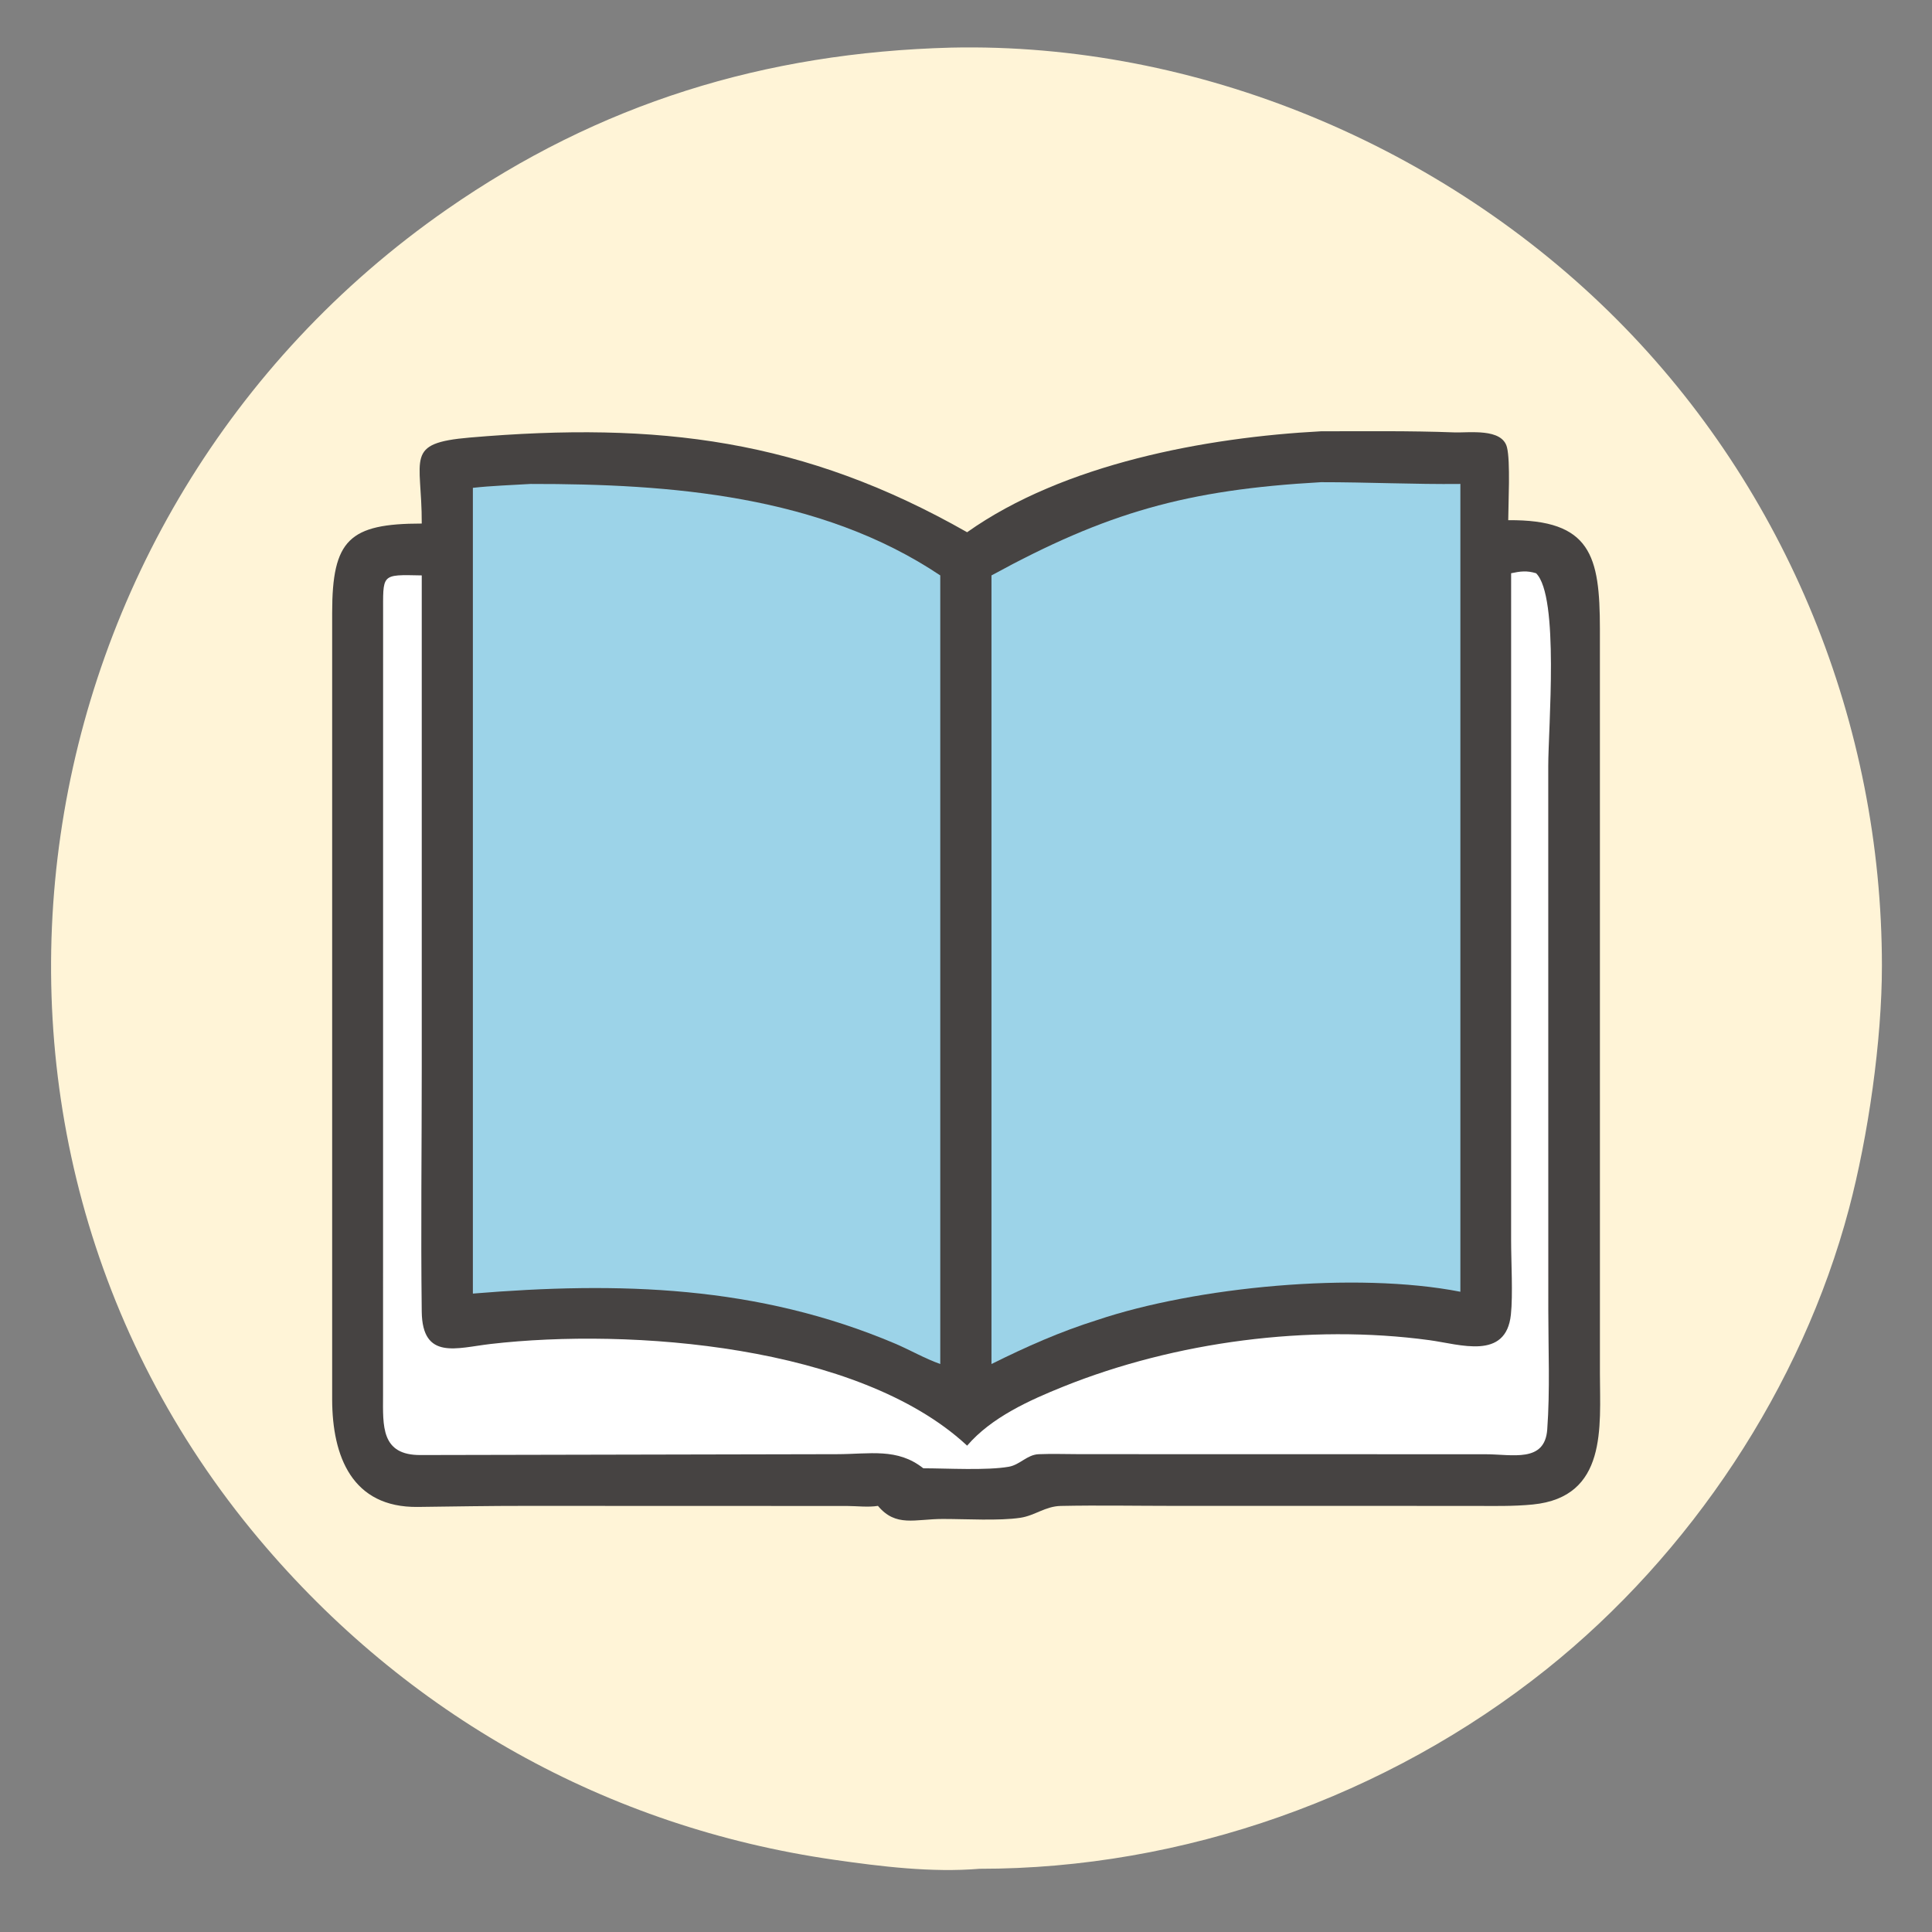
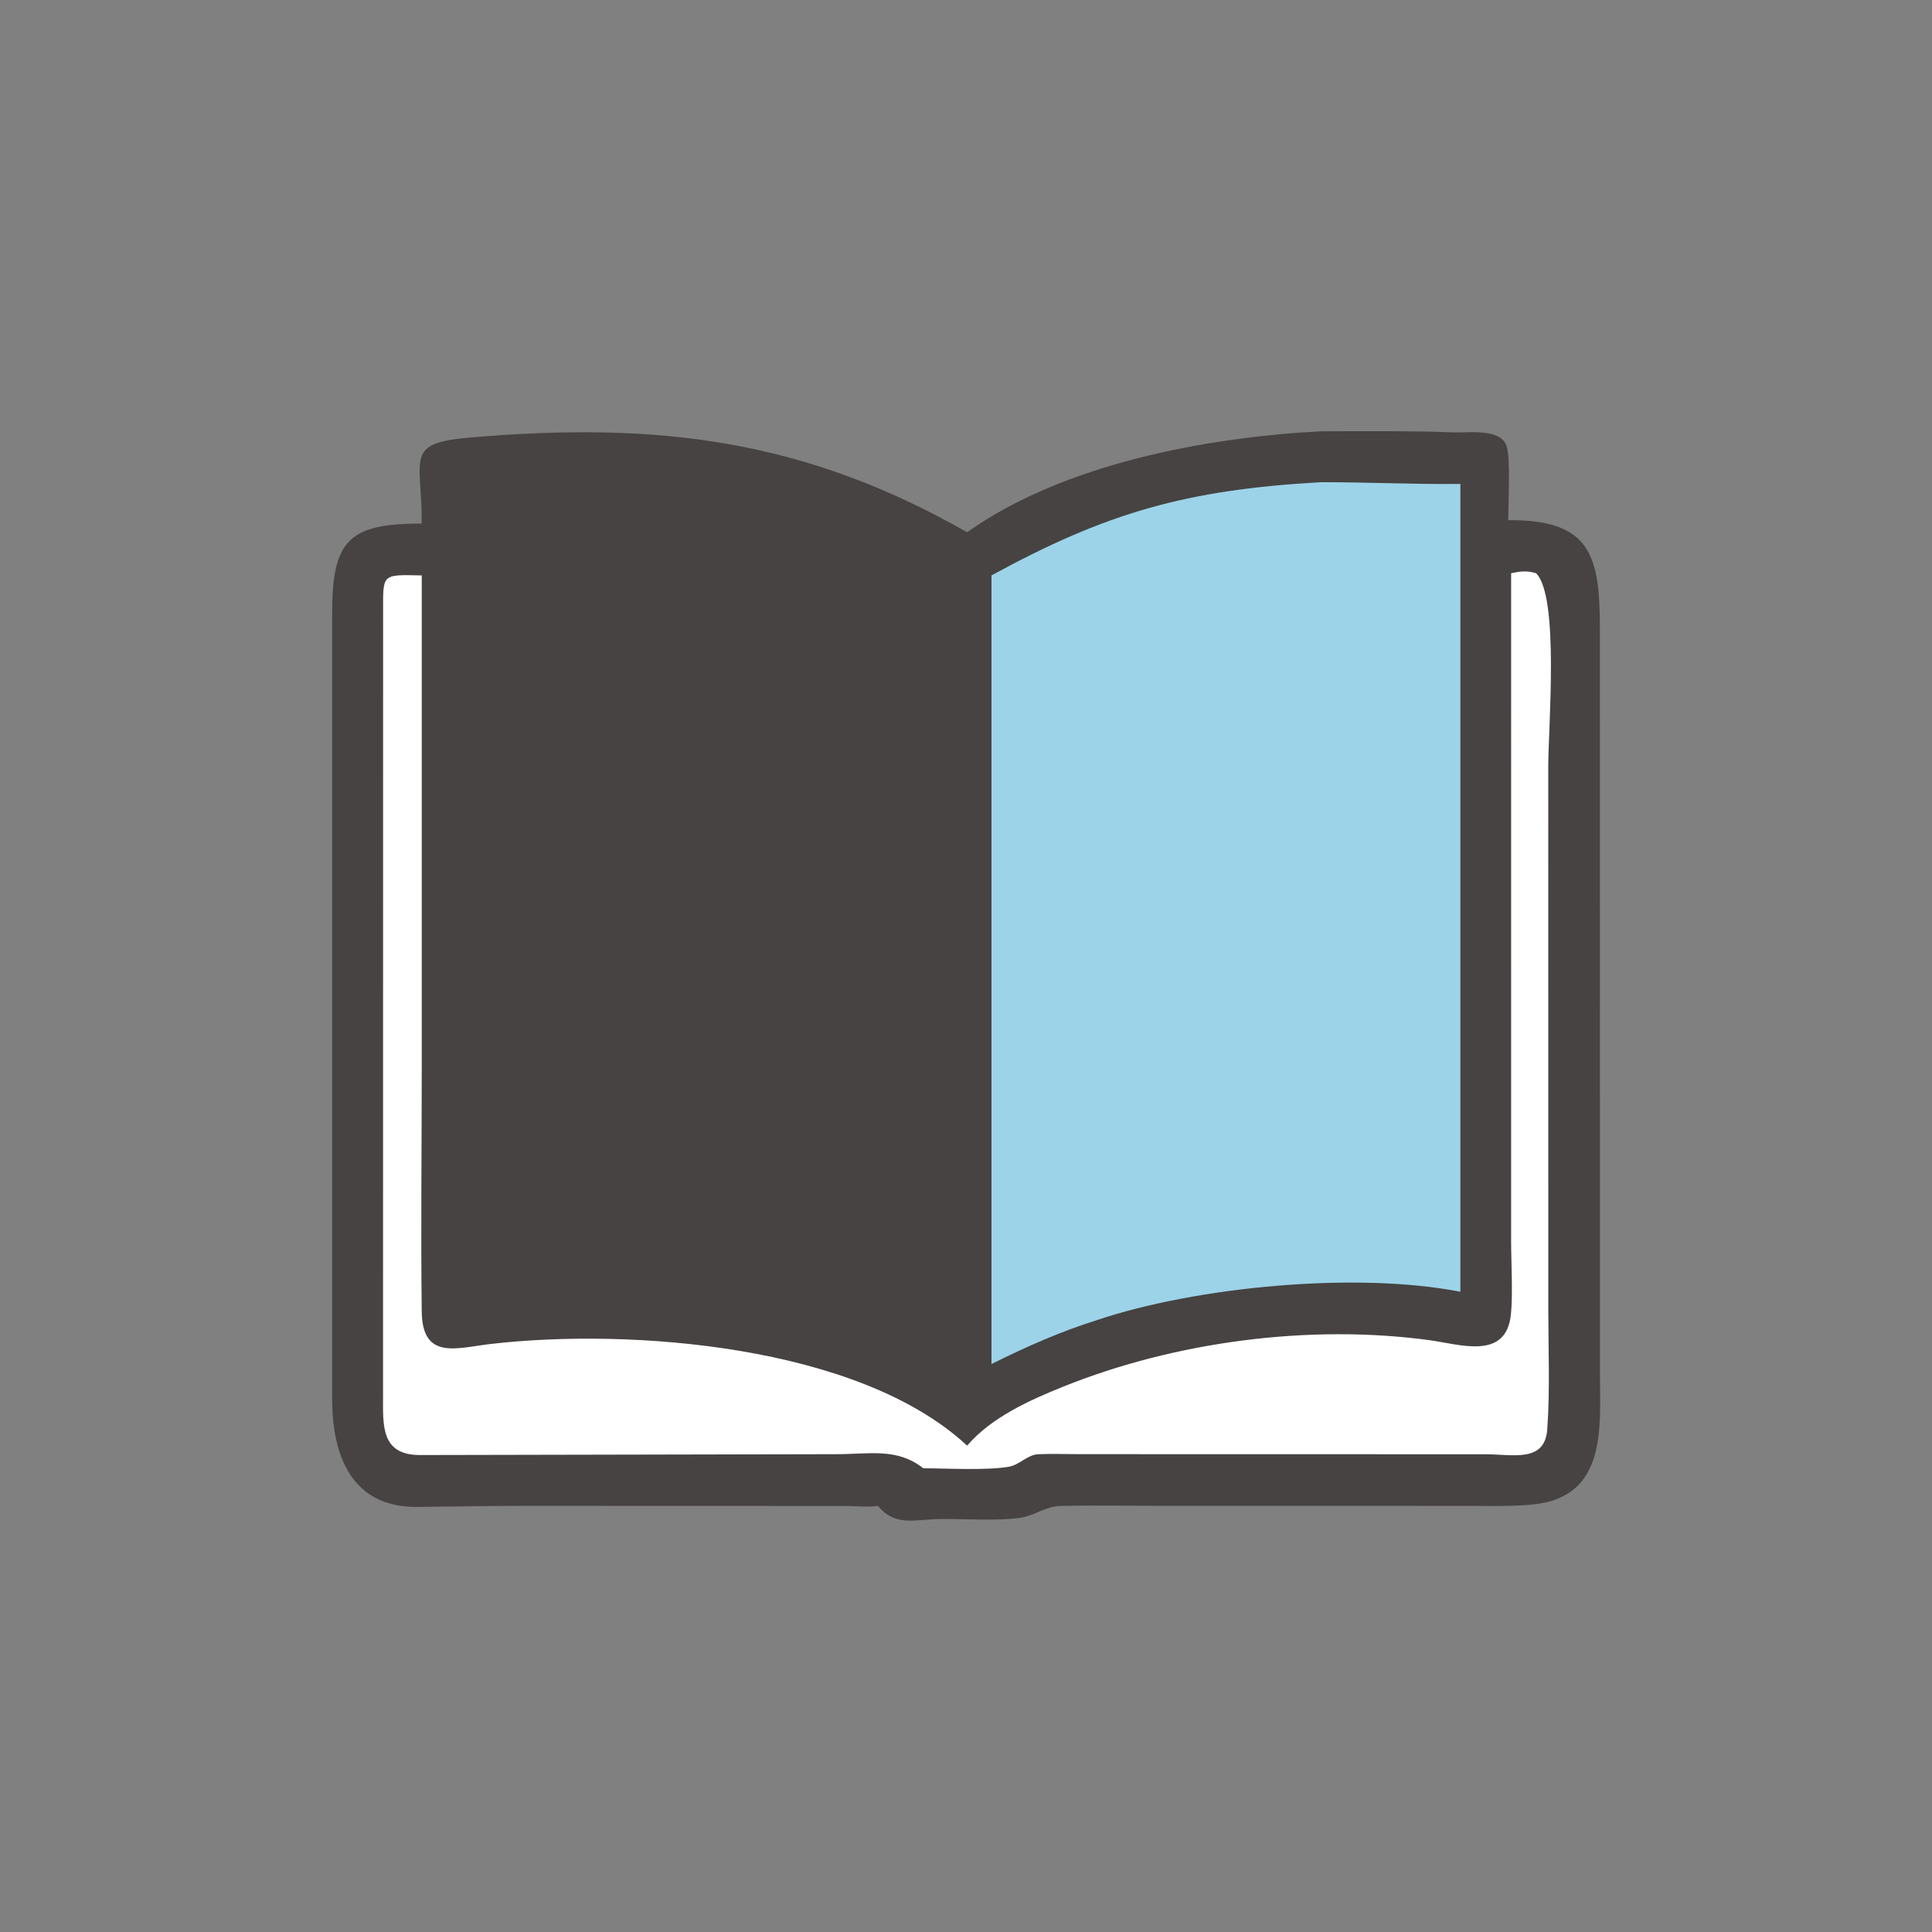
<svg xmlns="http://www.w3.org/2000/svg" width="1024" height="1024">
  <rect width="100%" height="100%" fill="#808080" stroke="none" />
-   <path fill="#FFF4D7" transform="scale(2 2)" d="M252.024 12.62C317.171 11.181 382.484 38.582 428.381 84.568C473.645 129.921 498.684 191.959 498.728 255.87C498.742 275.718 495.082 301.147 490 320.319C477.469 367.589 448.036 411.854 409.835 442.369C367.613 476.095 313.576 495.292 259.562 495.246C246.907 496.302 233.47 494.646 220.949 492.845C160.827 484.193 107.746 454.411 68.609 407.821C-22.206 299.711 2.653 136.018 118.413 55.505C158.787 27.424 202.572 13.934 252.024 12.62Z" />
  <path fill="#464342" transform="scale(2 2)" d="M350.084 114.296C361.847 114.291 373.607 114.146 385.36 114.588C389.31 114.736 398.055 113.395 399.361 118.536C400.308 122.26 399.711 133.476 399.696 137.857C421.648 137.65 423.97 147.315 423.99 166.633L423.997 364.117C424.013 378.125 426.008 396.734 406.226 398.705C400.937 399.232 395.577 399.086 390.268 399.082L311.022 399.074C301.07 399.073 291.082 398.882 281.134 399.086C277.019 399.17 274.279 401.643 270.414 402.225C264.768 403.076 255.89 402.535 249.815 402.541C242.469 402.548 237.425 404.781 232.666 399.074C230.104 399.489 227.128 399.114 224.51 399.1L139.375 399.074C129.814 399.062 120.289 399.236 110.739 399.354C93.276 399.57 88.06 385.944 88.026 370.862L88.027 162.375C88.036 143.063 92.5 138.755 111.768 138.746C111.83 121.229 106.991 117.457 124.516 115.955C174.471 111.673 213.039 116.438 256.298 141.048C281.887 122.9 319.636 115.905 350.084 114.296Z" />
  <path fill="white" transform="scale(2 2)" d="M400.464 151.916C402.905 151.392 404.653 151.169 407.077 151.916C413.279 158.04 410.301 192.943 410.302 203.023L410.316 347.182C410.317 357.646 410.791 368.399 410.034 378.835C409.388 387.719 400.772 385.389 393.67 385.392L286.218 385.369C282.578 385.371 278.881 385.225 275.251 385.379C272.18 385.51 270.304 388.183 267.348 388.702C261.517 389.725 251.05 389.124 244.684 389.11C237.79 383.648 230.514 385.365 221.767 385.374L111.461 385.602C100.932 385.66 101.488 377.919 101.511 369.756L101.526 163.054C101.565 152.012 100.745 152.26 111.768 152.49L111.768 282.751C111.768 304.351 111.504 325.981 111.764 347.576C111.921 360.548 121.015 357.214 129.945 356.177C167.123 351.861 227.417 356.493 256.088 382.918L256.298 383.115C262.733 375.612 272.823 371.073 281.792 367.466C311.395 355.561 346.97 350.84 378.798 355.156C386.96 356.262 399.1 360.561 400.402 348.394C400.964 343.143 400.462 334.331 400.46 328.745L400.464 151.916Z" />
-   <path fill="#9CD3E8" transform="scale(2 2)" d="M140.609 128.251C177.629 128.21 217.451 131.251 249.18 152.49L249.18 361.48C245.134 360.04 241.271 357.821 237.313 356.11C200.73 340.585 163.999 339.641 125.316 342.813L125.316 129.281C130.381 128.719 135.521 128.568 140.609 128.251Z" />
  <path fill="#9CD3E8" transform="scale(2 2)" d="M350.084 127.785C362.352 127.776 374.906 128.382 387.014 128.251L387.014 342.33C359.33 336.909 316.882 341.04 290.784 349.816C280.921 352.912 271.98 356.896 262.75 361.48L262.75 152.49C293.303 135.815 314.412 129.793 350.084 127.785Z" />
</svg>